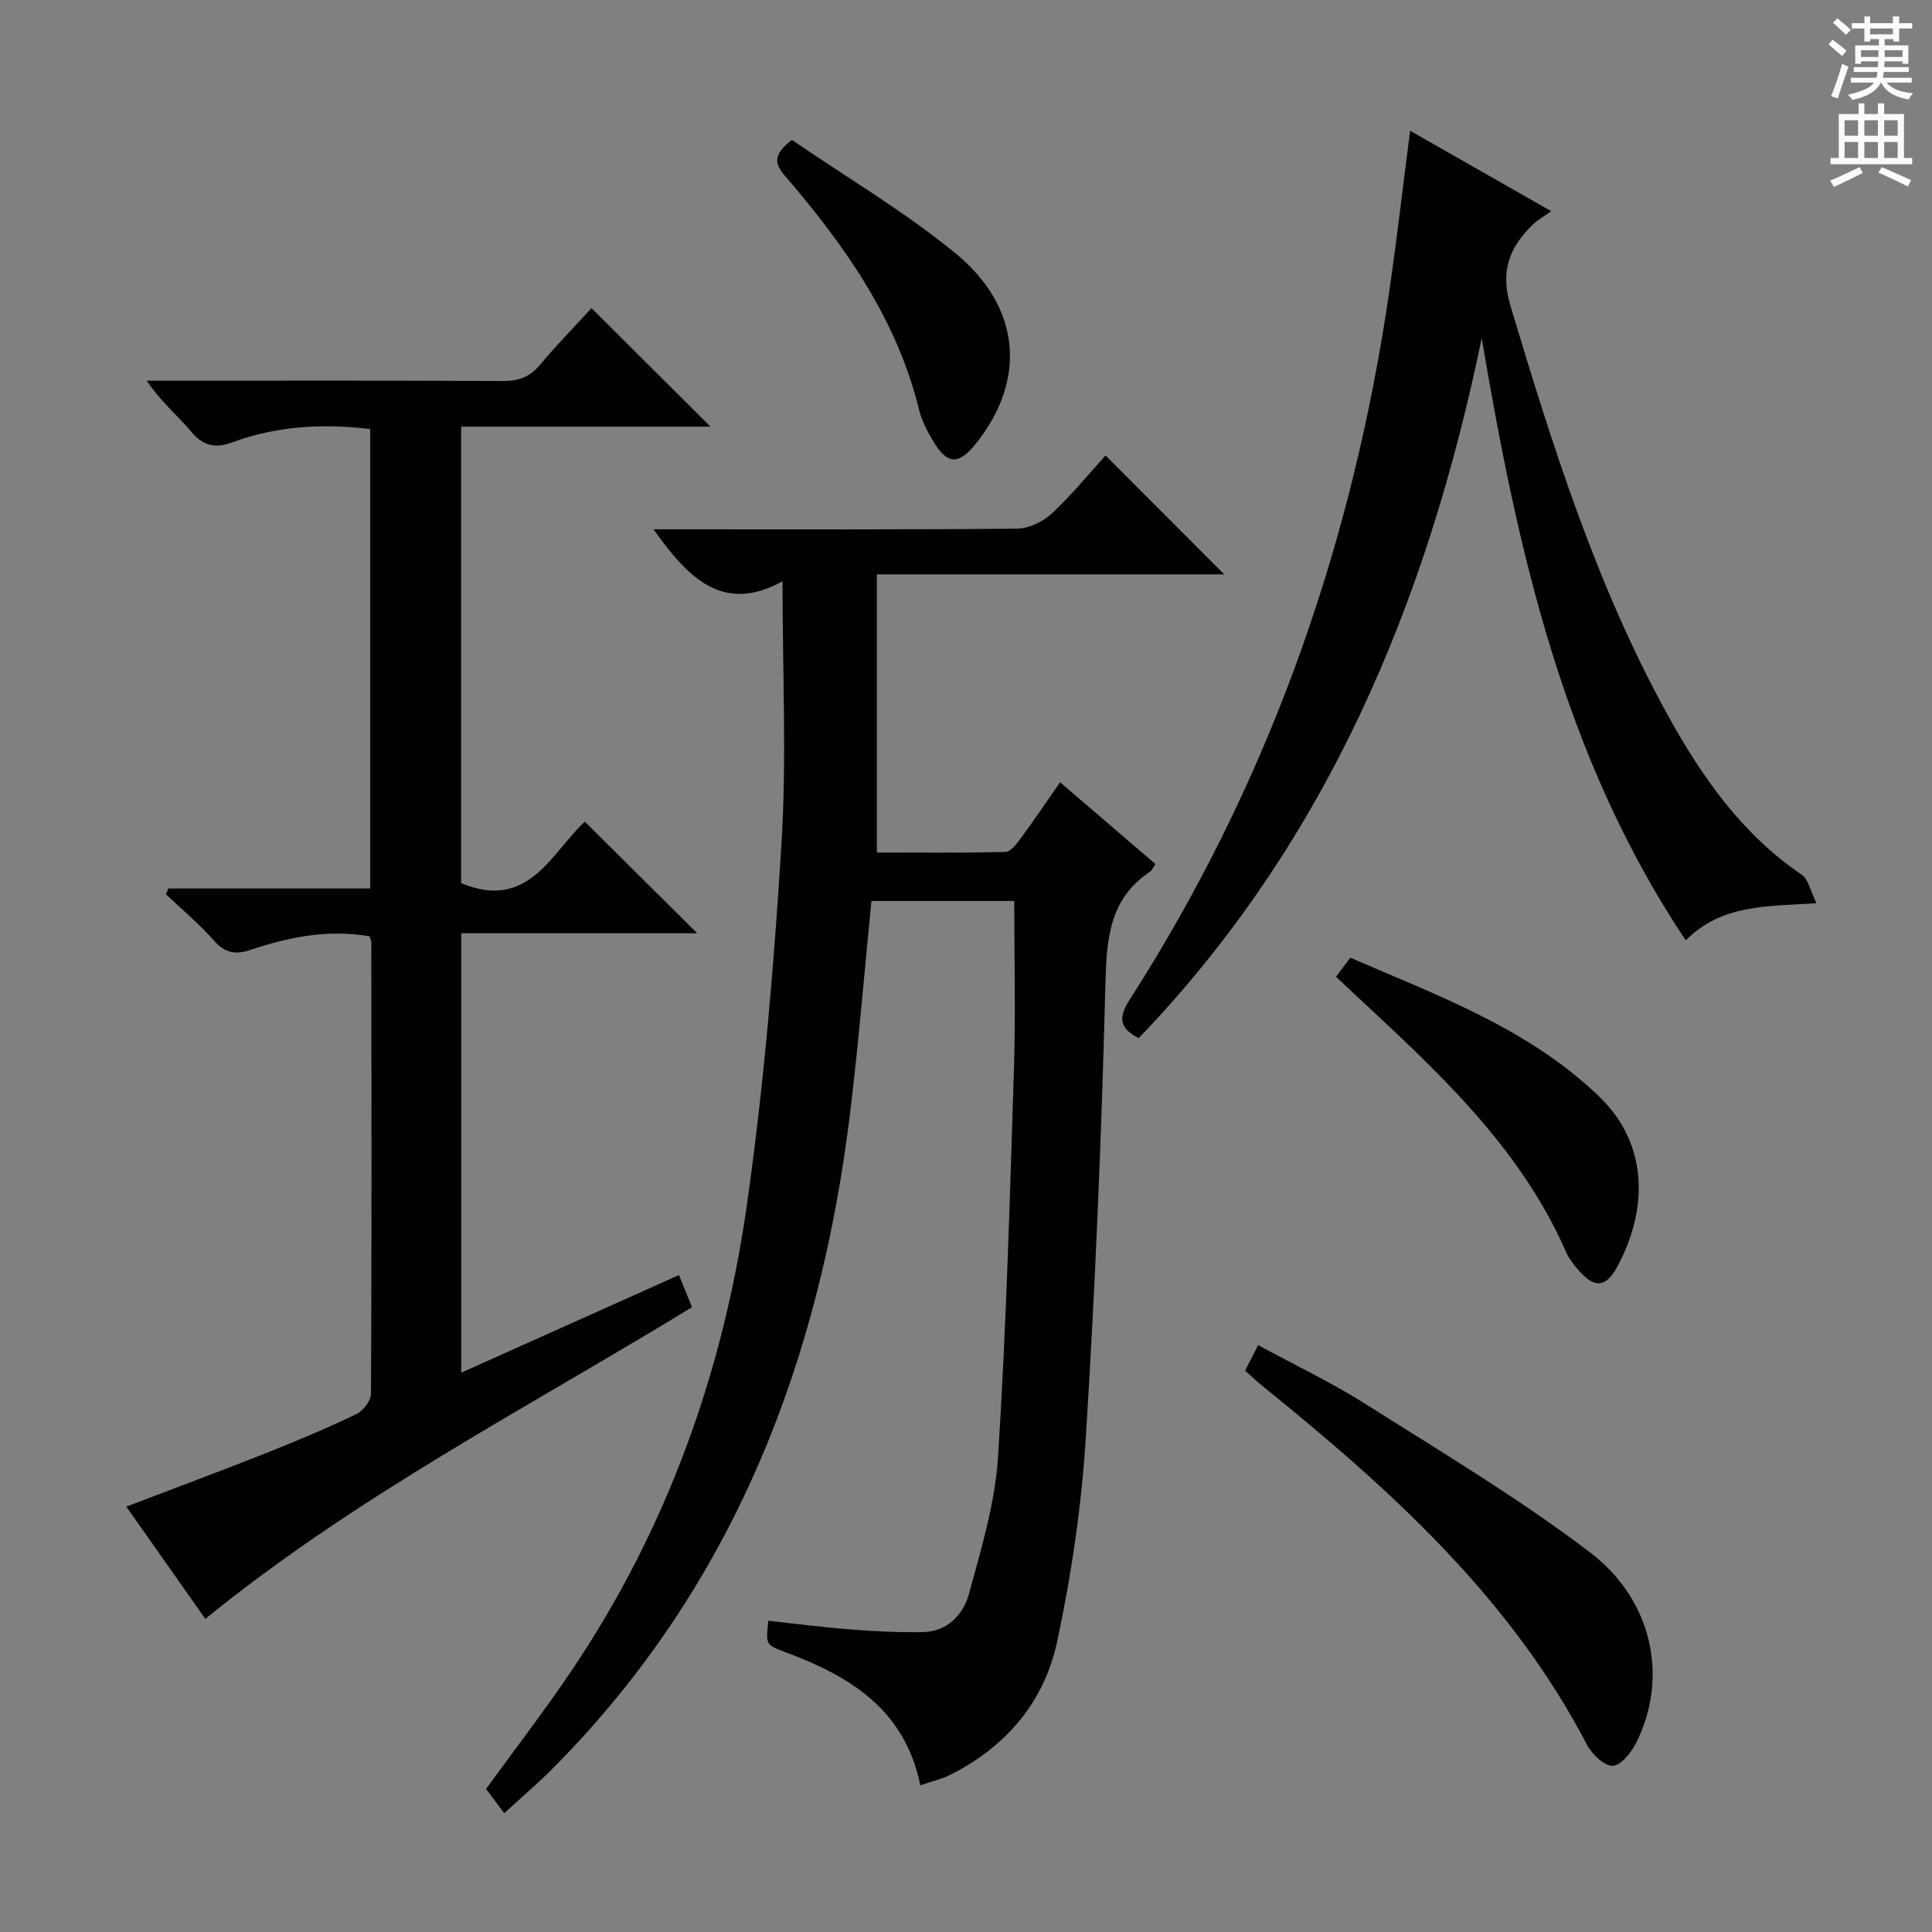
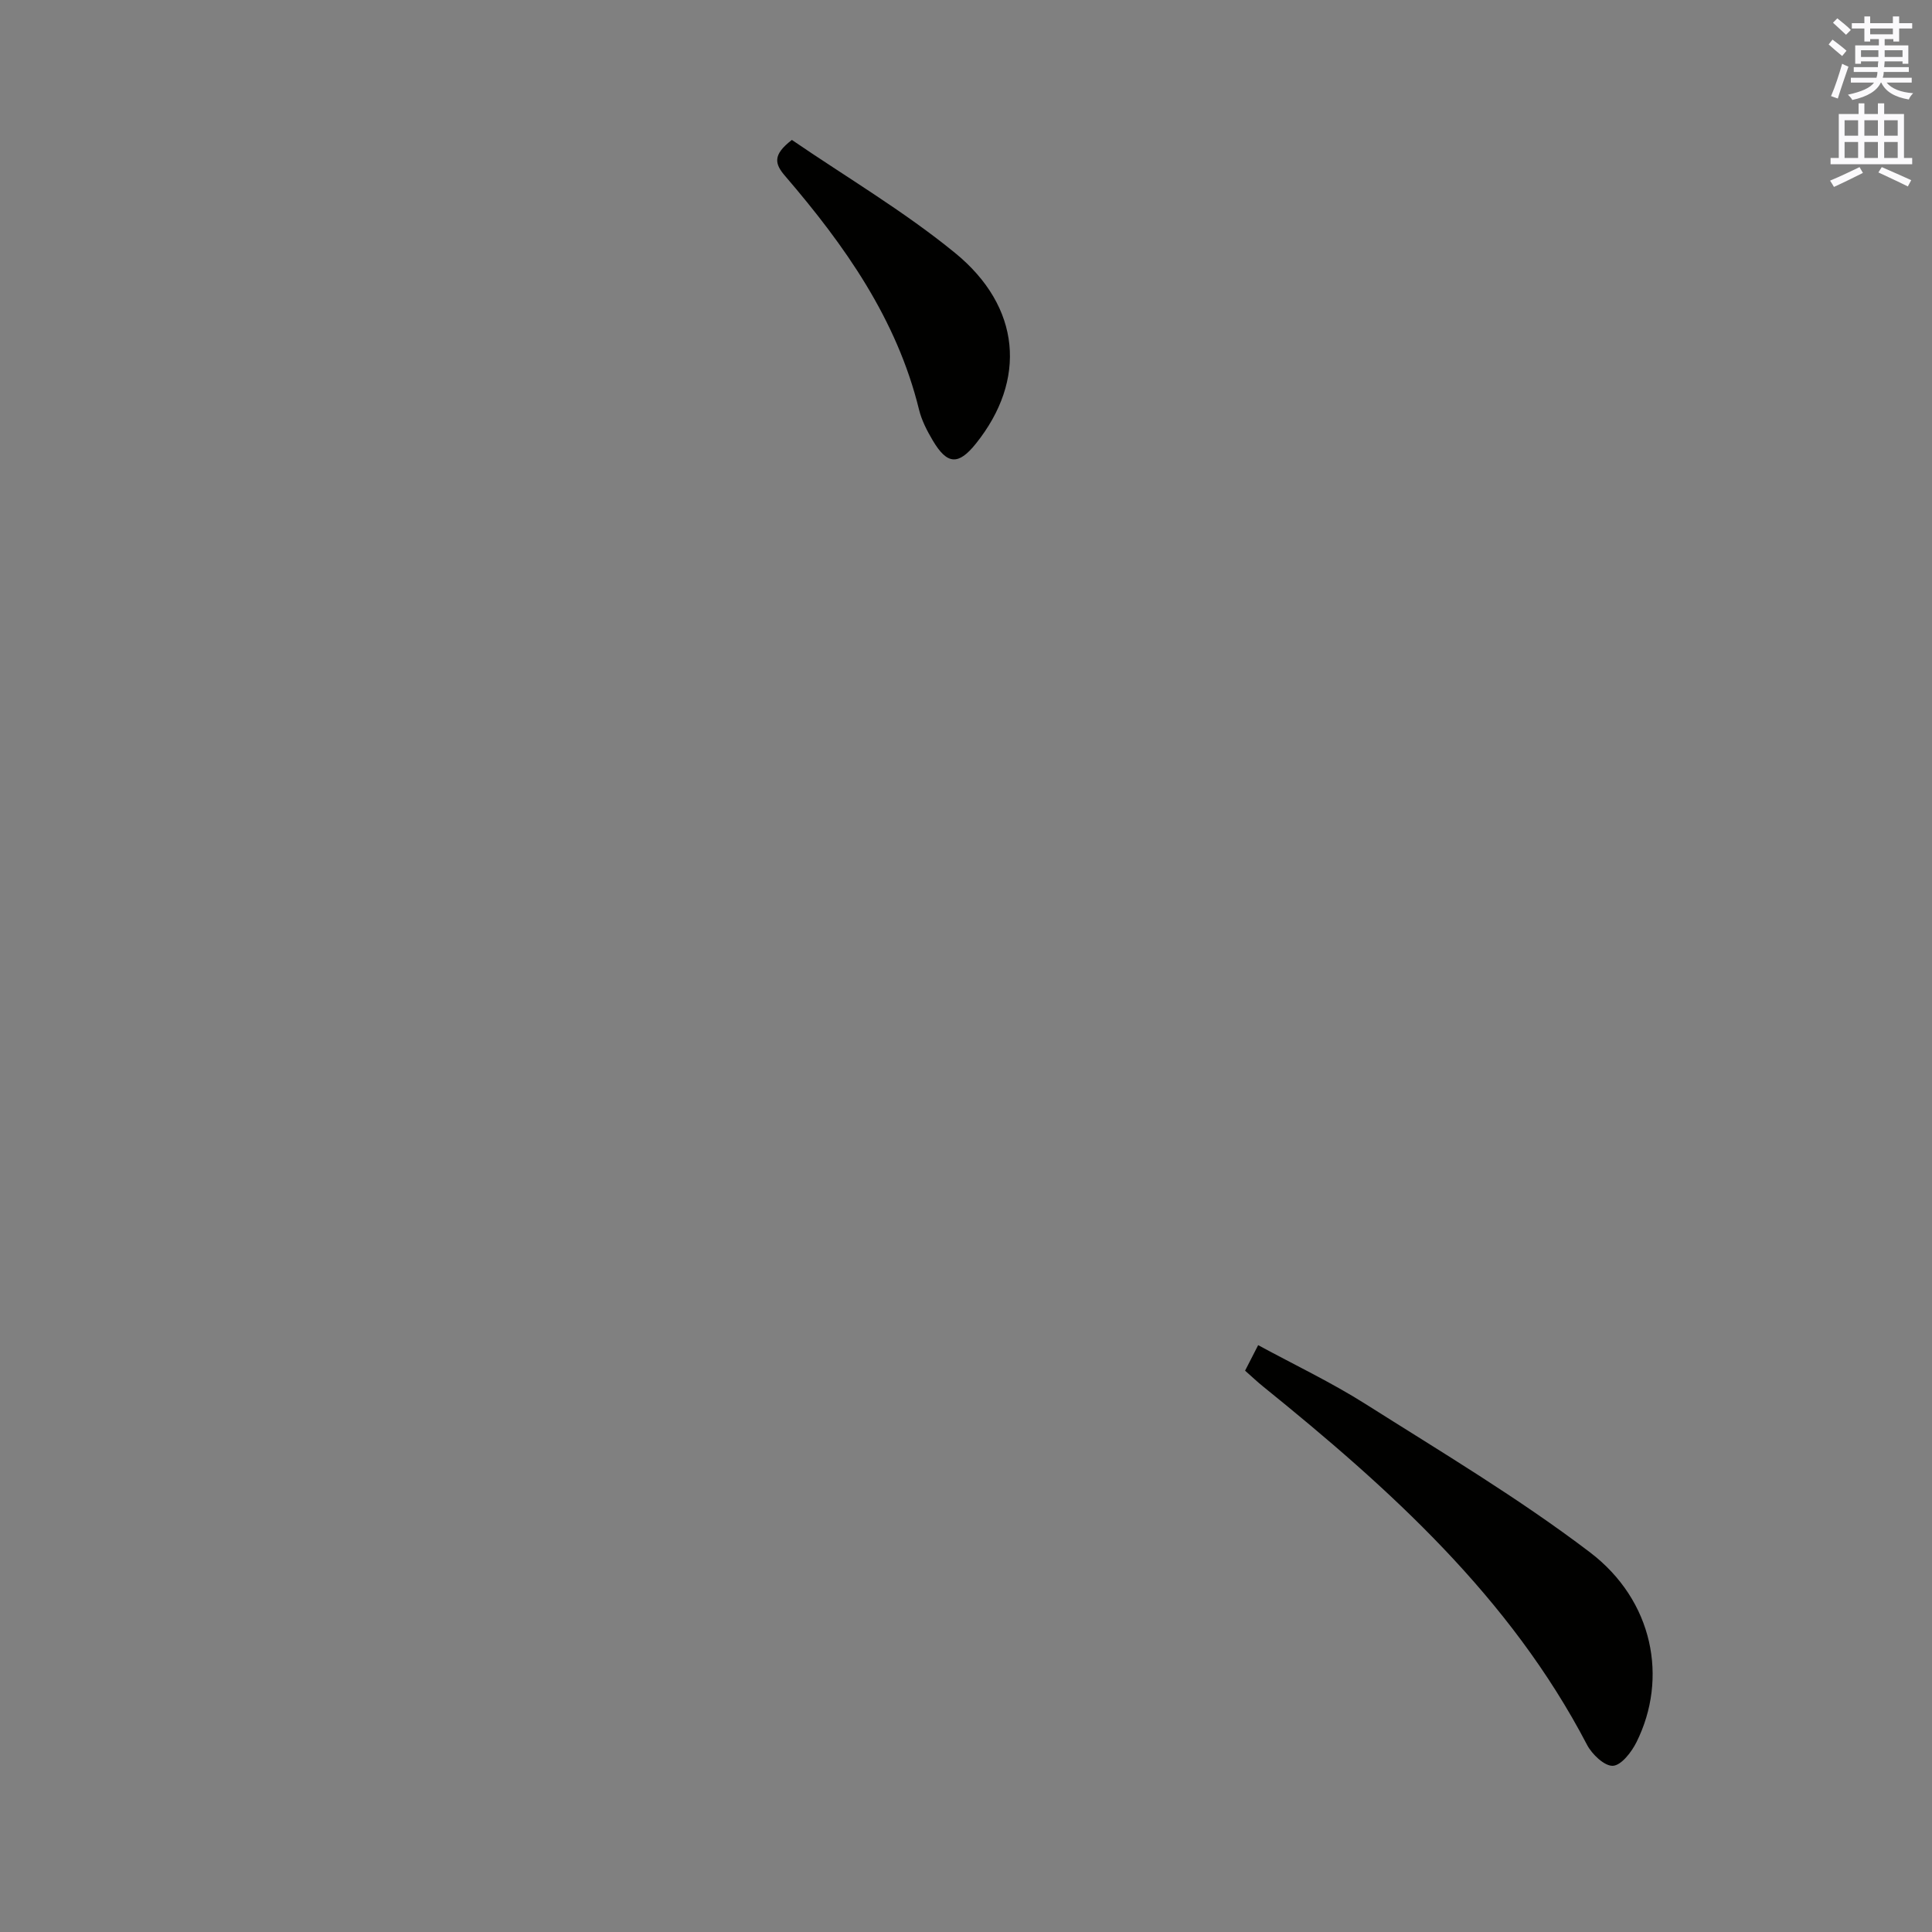
<svg xmlns="http://www.w3.org/2000/svg" enable-background="new 0 0 400 400" viewBox="0 0 400 400">
  <rect x="0" y="0" width="400" height="400" fill="#808080" stroke="none" />
  <g fill="#010100">
-     <path d="m162.01 120.35c-12.4 6.83-19.61-.78-26.7-10.76h5.77c23.16 0 46.32.09 69.48-.14 2.45-.02 5.37-1.44 7.21-3.15 4.13-3.83 7.71-8.25 11.12-12 8.31 8.32 16.45 16.48 24.58 24.62-23.47 0-47.51 0-71.92 0v57.59c8.8 0 17.71.1 26.61-.13 1.1-.03 2.34-1.68 3.18-2.82 2.76-3.75 5.36-7.61 8.14-11.6 6.65 5.7 13.18 11.3 19.73 16.92-.51.78-.69 1.31-1.05 1.55-8.57 5.69-9.06 14.07-9.3 23.47-.8 31.25-2.1 62.49-4.05 93.69-.89 14.2-2.97 28.44-5.96 42.36-2.65 12.38-10.54 21.72-22.09 27.49-1.87.93-3.97 1.41-6.22 2.18-3.23-15.8-14.68-22.62-27.94-27.56-4.06-1.51-4.07-1.5-3.52-6.5 5.71.62 11.42 1.37 17.15 1.81 4.97.38 9.98.65 14.96.53s8.25-3.65 9.39-7.8c2.58-9.39 5.45-18.95 6.06-28.58 1.7-26.71 2.44-53.49 3.29-80.26.36-11.44.06-22.9.06-34.72-9.49 0-19.54 0-29.57 0-1.44 14.55-2.62 28.94-4.34 43.26-6.23 51.88-24.11 98.57-61.63 136.33-3.14 3.16-6.54 6.04-10.06 9.28-1.42-1.91-2.59-3.49-3.75-5.04 6-8.26 12.07-16.14 17.63-24.38 19.78-29.33 31.47-61.92 36.39-96.69 3.49-24.64 5.59-49.53 7.12-74.38 1.11-17.71.23-35.55.23-54.57z" />
-     <path d="m76.52 193.85c-8.77-1.5-16.85.2-24.78 2.85-3 1-5.17.61-7.4-1.92-3.05-3.46-6.63-6.44-9.98-9.63l.51-1.2h41.77c0-32.08 0-63.48 0-95.12-9.8-1.19-19.32-.65-28.52 2.75-3.56 1.31-6.03.76-8.55-2.22-2.86-3.39-6.33-6.27-9.19-10.54h5.17c22.83 0 45.66-.06 68.49.07 3.26.02 5.63-.8 7.76-3.35 3.51-4.2 7.35-8.12 10.67-11.74 8.21 8.18 16.25 16.19 24.62 24.53-17.07 0-34.24 0-51.62 0v94.51c14.02 5.84 18.67-6.33 25.61-12.72 7.79 7.73 15.41 15.3 23.27 23.1-15.96 0-32.26 0-48.86 0v90.98c15.13-6.78 30-13.45 45.08-20.21.9 2.22 1.76 4.32 2.71 6.65-34.02 20.79-69.43 39.04-100.77 64.53-5.23-7.43-10.62-15.08-16.36-23.24 10.05-3.84 19.5-7.34 28.86-11.05 6.33-2.51 12.62-5.16 18.76-8.09 1.4-.67 3.03-2.76 3.04-4.2.16-31.16.1-62.32.07-93.48-.01-.34-.18-.66-.36-1.26z" />
-     <path d="m291.95 27.07c9.25 5.27 18.73 10.67 29.21 16.65-1.54 1.11-2.82 1.82-3.83 2.8-4.81 4.68-6.78 9.57-4.6 16.82 8.75 29.12 17.83 58.07 32.62 84.82 7.04 12.74 15.31 24.55 27.68 32.94 1.39.94 1.78 3.35 3.05 5.9-10.14.69-19.55.14-27.07 7.69-25.41-38.06-34.83-80.95-42.24-124.68-11.26 54.55-31.96 104.27-71.01 144.93-4.12-2.12-4.2-4.35-1.85-8.01 27.95-43.55 45.08-91.2 53.06-142.2 1.93-12.37 3.3-24.85 4.98-37.66z" />
    <path d="m257.78 283.78c.91-1.78 1.66-3.23 2.71-5.28 7.54 4.09 15.15 7.71 22.22 12.18 15.69 9.93 31.71 19.49 46.46 30.7 13.15 10 16.22 26.1 9.65 39.31-1.02 2.05-3.14 4.8-4.88 4.9-1.73.1-4.33-2.37-5.36-4.34-15.94-30.56-40.83-52.98-67.07-74.19-1.16-.93-2.24-1.96-3.73-3.28z" />
-     <path d="m276.61 202.23c1.02-1.36 1.88-2.51 2.95-3.95 18.24 7.91 36.86 14.63 51.51 28.72 10.55 10.15 9.94 23.83 3.78 35.24-2.38 4.41-4.77 4.51-8.03.75-.97-1.12-1.95-2.34-2.54-3.68-9.68-22.16-27.14-37.92-44.31-53.92-1.06-.99-2.12-1.99-3.36-3.16z" />
    <path d="m163.95 28.97c11.22 7.68 23.14 14.71 33.74 23.36 13.77 11.23 14.88 26.37 4.38 39.49-3.64 4.55-5.97 4.43-8.97-.66-1.17-1.98-2.28-4.12-2.82-6.33-4.6-18.79-15.4-34.03-27.71-48.37-2.17-2.51-2.68-4.37 1.38-7.49z" />
  </g>
  <path d="m378.6 9.2.8-1c.9.7 1.9 1.4 2.9 2.3l-.9 1.1c-1.1-.9-2-1.7-2.8-2.4zm.5 10.7c.9-2.1 1.6-4.3 2.3-6.7.4.2.8.4 1.3.6-.7 2.1-1.5 4.3-2.2 6.6zm.4-15.2.9-.9c1 .8 2 1.6 2.8 2.4l-1 1c-1-.9-1.9-1.8-2.7-2.5zm12.5-1.3h1.2v1.4h2.7v1.1h-2.7v2.7h-1.2v-.5h-1.8v1.3h4.9v3.8h-1.2v-.5h-3.7c0 .4-.1.9-.1 1.2h5.1v1h-5.2c0 .5-.1.9-.2 1.2h6v1h-5.2c1.1 1.3 2.9 2 5.5 2.2-.4.4-.7.8-.9 1.3-2.9-.5-4.8-1.6-5.7-3.5h-.1c-.8 1.7-2.7 2.9-5.9 3.6-.2-.4-.6-.8-.9-1.1 2.8-.6 4.6-1.4 5.4-2.5h-4.8v-1h5.3c.1-.3.2-.7.2-1.2h-4.9v-1h5c0-.4 0-.8.1-1.2h-3.6v.5h-1.2v-3.8h4.9v-1.3h-1.8v.5h-1.2v-2.7h-2.6v-1.1h2.6v-1.4h1.2v1.4h4.7v-1.4zm-6.7 8.4h3.6c0-.4 0-.9 0-1.4h-3.6zm1.9-4.7h4.7v-1.2h-4.7zm6.7 3.3h-3.7v1.4h3.7z" fill="#fbfafc" />
  <path d="m384.7 21.4h1.3v2.2h2.8v-2.2h1.3v2.2h4.1v9.1h1.7v1.3h-16.9v-1.3h1.7v-9.1h4.1v-2.2zm.3 13.2.7 1.2c-1.8.9-3.8 1.9-6 2.9-.2-.4-.5-.8-.8-1.3 2.4-1 4.4-2 6.1-2.8zm-3.1-6.5h2.8v-3.2h-2.8zm0 4.6h2.8v-3.3h-2.8zm4.1-4.6h2.8v-3.2h-2.8zm0 4.6h2.8v-3.3h-2.8zm3.6 1.9c2.1.9 4.1 1.8 6.1 2.7l-.7 1.3c-2.2-1.1-4.2-2-6.1-2.9zm3.3-9.7h-2.8v3.2h2.8zm-2.8 7.8h2.8v-3.3h-2.8z" fill="#fbfafc" />
</svg>